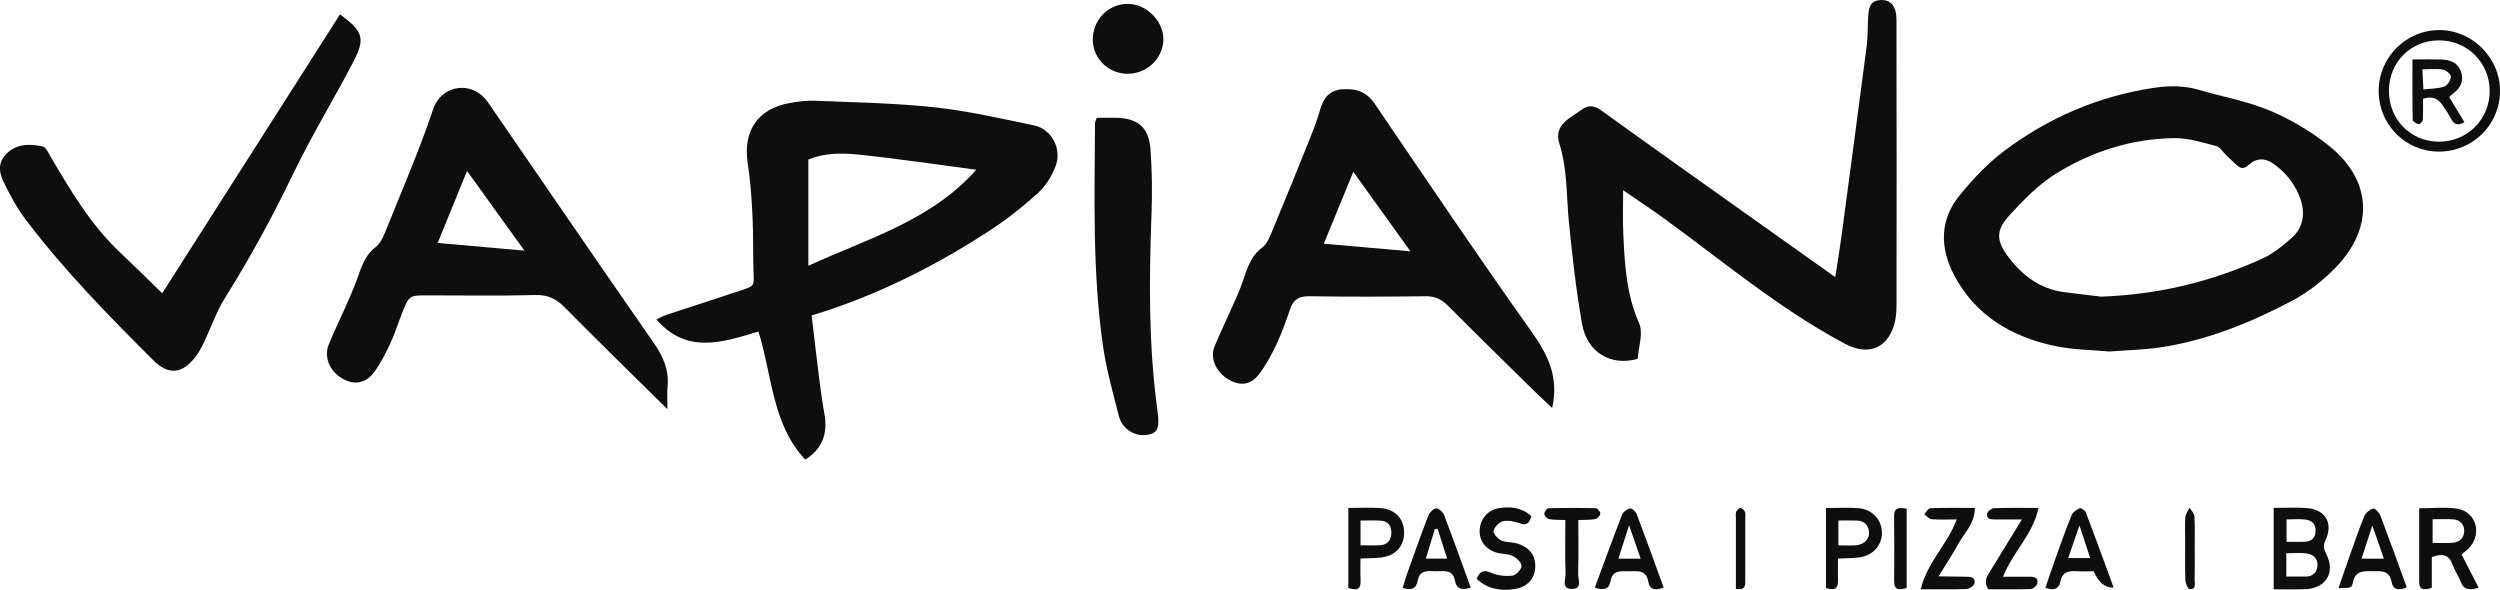
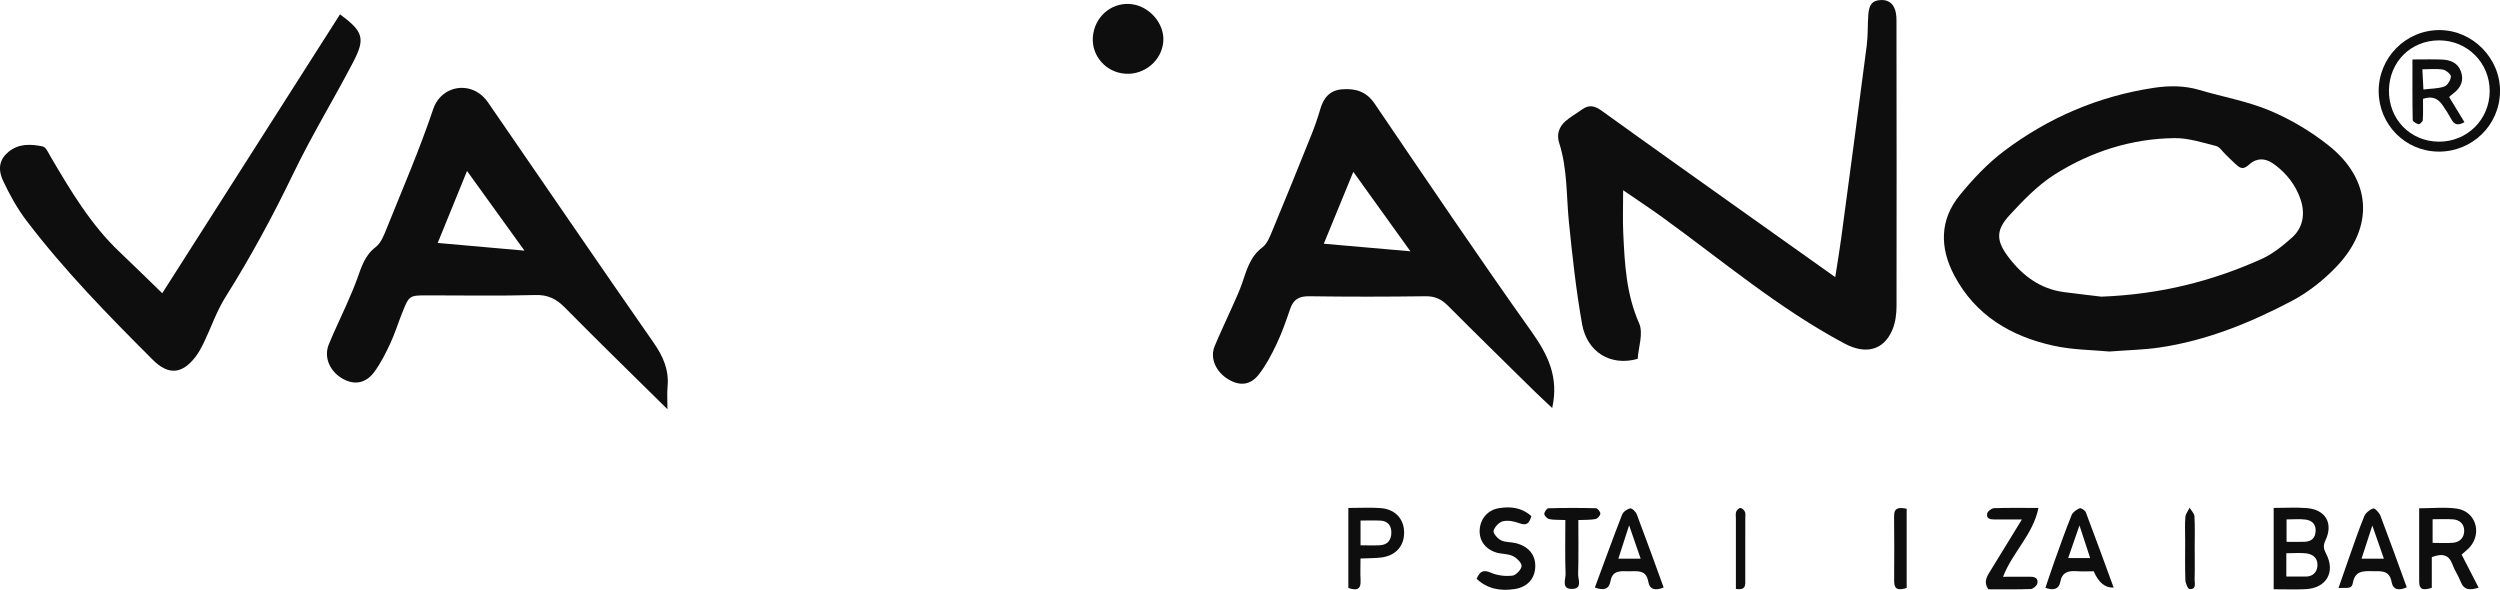
<svg xmlns="http://www.w3.org/2000/svg" id="Layer_2" data-name="Layer 2" viewBox="0 0 960 226.49">
  <defs>
    <style>
      .cls-1 {
        fill: #0e0e0e;
        stroke-width: 0px;
      }
    </style>
  </defs>
  <g id="Layer_1-2" data-name="Layer 1">
    <g>
      <path class="cls-1" d="M809.98,134.98c-6.2-.6-13.98-.59-21.39-2.22-16.37-3.59-30.05-11.64-38.17-27.03-5.58-10.58-5.63-21.27,2.1-30.75,5.07-6.22,10.73-12.24,17.12-17.04,17.03-12.8,36.22-21.01,57.41-24.21,5.9-.89,11.72-.9,17.54.82,8.99,2.67,18.39,4.3,26.98,7.9,7.96,3.33,15.66,7.92,22.45,13.27,16.65,13.12,17.85,31.28,3.22,46.63-4.91,5.15-10.78,9.83-17.05,13.14-16.08,8.47-32.9,15.32-51.06,17.97-5.83.85-11.76.96-19.13,1.52ZM807.05,113.91c22.62-.88,42.41-5.95,61.31-14.42,4.28-1.92,8.17-5.05,11.72-8.21,4.33-3.85,5.14-9.18,3.4-14.51-1.8-5.5-5.31-10.07-9.98-13.53-2.51-1.85-5.35-2.94-8.52-1.05-1.71,1.02-3.16,3.6-5.66,1.55-1.64-1.35-3.11-2.92-4.66-4.38-1.22-1.15-2.28-2.96-3.71-3.31-5.26-1.32-10.66-3.08-15.98-3.01-16.52.2-31.97,5.16-45.84,13.88-6.54,4.11-12.17,9.96-17.46,15.71-5.43,5.9-5.15,9.95-.22,16.37,5.37,6.99,12.1,11.98,21.12,13.17,5.41.71,10.83,1.32,14.48,1.76Z" />
-       <path class="cls-1" d="M291.24,127.32c-14,4.21-27.55,8.74-39.17-4.63,1.02-.5,2.17-1.23,3.42-1.65,9.75-3.23,19.53-6.36,29.28-9.6,4.97-1.65,4.77-1.71,4.59-6.72-.26-7.22-.05-14.46-.4-21.68-.33-6.75-.78-13.53-1.82-20.21-1.94-12.51,3.74-21.06,16.16-23.29,3.21-.57,6.53-1,9.77-.86,15.31.66,30.69.89,45.91,2.54,12.78,1.38,25.42,4.31,38.05,6.92,6.79,1.4,10.88,9.04,8.3,15.71-1.45,3.76-3.78,7.59-6.73,10.26-5.81,5.27-12.05,10.2-18.62,14.47-21.16,13.76-43.57,25.06-68.31,32.56.94,7.92,1.82,15.66,2.8,23.39.6,4.77,1.23,9.55,2.08,14.28,1.34,7.41-.51,13.42-7.33,17.67-12.74-13.55-12.62-31.97-17.98-49.18ZM310.42,102.05c22.9-10.53,46.87-17.14,64.48-36.87-15.67-2.06-30.5-4.29-45.41-5.83-6.37-.66-12.98-.62-19.08,1.9v40.81Z" />
      <path class="cls-1" d="M628.86,137.8c-10.37,2.94-19.43-2.55-21.35-13.38-2.29-12.9-3.72-25.98-5.04-39.03-1.03-10.2-.53-20.56-3.75-30.5-1.05-3.25-.07-6.17,2.4-8.35,1.94-1.71,4.28-2.98,6.39-4.51,2.74-1.99,4.97-1.36,7.64.57,19.18,13.83,38.48,27.5,57.75,41.21,10.32,7.34,20.65,14.67,31.83,22.61.85-5.49,1.65-10.12,2.27-14.77,3.32-24.73,6.63-49.45,9.83-74.19.5-3.89.31-7.87.6-11.79.29-4.09,1.64-5.53,4.92-5.66,3.05-.12,5.1,1.61,5.7,5.13.29,1.71.2,3.49.2,5.24.03,35.72.09,71.44.02,107.16,0,3-.41,6.21-1.54,8.96-3.37,8.22-10.48,9.64-18.31,5.48-25.28-13.44-47.03-31.88-70.04-48.53-4.74-3.43-9.63-6.64-15.09-10.4,0,6.17-.2,11.32.04,16.45.54,11.79,1.14,23.45,6.1,34.66,1.69,3.82-.28,9.26-.56,13.63Z" />
      <path class="cls-1" d="M596.06,156.7c-2.48-2.35-4.7-4.38-6.85-6.49-11.08-10.9-22.19-21.77-33.16-32.78-2.48-2.49-4.98-3.72-8.62-3.67-14.88.2-29.77.22-44.66,0-3.93-.06-6.1,1.21-7.34,4.85-1.55,4.54-3.14,9.1-5.19,13.43-1.95,4.12-4.11,8.25-6.9,11.82-3.24,4.14-7.36,4.41-11.7,1.79-4.82-2.92-7.1-8.18-5.21-12.73,2.18-5.24,4.65-10.36,6.95-15.56,1.24-2.79,2.54-5.57,3.54-8.45,1.79-5.11,3.03-10.32,7.83-13.91,1.92-1.44,2.95-4.3,3.95-6.7,5.03-12.09,9.95-24.23,14.82-36.38,1.3-3.24,2.47-6.55,3.43-9.9,1.27-4.42,3.64-7.39,8.53-7.74,5.12-.37,9.23.88,12.38,5.52,19.92,29.29,39.72,58.67,60.24,87.54,6.29,8.85,10.59,17.47,7.94,29.37ZM519.67,65.99c-3.88,9.44-7.47,18.21-11.33,27.6,11.07.97,21.41,1.88,33.26,2.91-7.7-10.71-14.59-20.31-21.93-30.52Z" />
      <path class="cls-1" d="M256.3,157.14c-13.9-13.72-26.75-26.23-39.34-38.99-3.29-3.34-6.5-5-11.38-4.86-13.79.38-27.59.13-41.39.13-7.05,0-7.08,0-9.8,6.83-1.53,3.86-2.76,7.84-4.51,11.6-1.74,3.74-3.63,7.5-6.04,10.83-3.28,4.52-7.64,5.29-12.1,2.84-5.07-2.79-7.5-8.29-5.49-13.25,2.05-5.06,4.48-9.96,6.67-14.96,1.49-3.4,2.98-6.8,4.25-10.29,1.62-4.49,2.89-8.94,7.08-12.14,2.07-1.59,3.23-4.64,4.27-7.25,6.11-15.19,12.63-30.25,17.83-45.74,2.47-7.37,10.46-10.2,16.78-6.6,1.63.93,3.14,2.39,4.21,3.95,21.24,30.79,42.29,61.71,63.68,92.4,3.7,5.31,5.94,10.52,5.32,16.96-.23,2.38-.04,4.79-.04,8.54ZM201.39,96.24c-7.69-10.66-14.67-20.35-22.05-30.59-3.91,9.61-7.51,18.44-11.26,27.64,11,.97,21.43,1.9,33.31,2.95Z" />
      <path class="cls-1" d="M62.3,112.6c22.96-36.01,45.61-71.54,68.27-107.1,8.88,6.58,9.82,9.19,5.08,18.29-7.47,14.34-15.94,28.18-22.95,42.72-7.89,16.37-16.49,32.26-26.16,47.64-3.35,5.32-5.4,11.44-8.14,17.15-.94,1.96-1.96,3.93-3.27,5.65-5.13,6.7-10.41,7.26-16.42,1.25-17.04-17.02-33.91-34.23-48.52-53.44-3.54-4.65-6.44-9.9-8.94-15.2-2.32-4.92-1.29-8.52,2.04-11.27,3.94-3.24,8.61-2.99,13.11-2.06,1.25.26,2.21,2.53,3.08,4.01,7.67,13.02,15.35,26.01,26.47,36.54,5.39,5.1,10.66,10.31,16.34,15.81Z" />
-       <path class="cls-1" d="M421.14,45.23c2.64,0,5.02-.05,7.4,0,8.42.19,12.61,3.6,13.25,12.15.64,8.49.69,17.06.37,25.57-.93,24.95-1.1,49.85,2.3,74.66.95,6.94.07,8.69-3.9,9.37-4.67.8-9.63-2.17-10.9-7.16-2.26-8.87-4.77-17.75-6.08-26.79-4.12-28.47-3.26-57.16-3.09-85.81,0-.41.26-.82.65-1.99Z" />
      <path class="cls-1" d="M432.17,28.31c-7.45-.48-13.06-6.81-12.51-14.11.56-7.49,6.74-13.07,14.03-12.68,7.37.39,13.65,7.43,13.01,14.56-.65,7.2-7.18,12.7-14.53,12.23Z" />
      <path class="cls-1" d="M936.26,58.21c-12.68-.14-22.81-10.41-22.85-23.16-.05-12.95,10.41-23.49,23.32-23.5,12.75,0,23.45,10.84,23.28,23.63-.17,12.95-10.72,23.18-23.74,23.04ZM936.45,54.4c10.91.09,19.56-8.48,19.59-19.4.03-10.91-8.6-19.53-19.51-19.5-10.77.04-18.99,8.22-19.17,19.08-.19,11.11,8.12,19.73,19.09,19.82Z" />
      <path class="cls-1" d="M873.09,226.28v-31.24c4.43,0,8.57-.25,12.66.06,7.2.54,10.34,5.78,7.25,12.35-1,2.12-.75,3.31.26,5.25,3.66,7.07,0,13.19-7.98,13.55-3.9.18-7.81.03-12.19.03ZM877.95,212.45v8.95c2.8,0,5.16.03,7.53,0,2.58-.04,4.13-1.54,4.4-3.93.32-2.83-1.44-4.57-4.08-4.95-2.33-.33-4.74-.07-7.85-.07ZM878.04,199.44v8.62c2.69,0,4.87.09,7.04-.02,2.54-.13,4.01-1.48,4.12-4.13.11-2.73-1.51-4.1-3.89-4.4-2.3-.28-4.67-.06-7.27-.06Z" />
      <path class="cls-1" d="M933.81,213.94v11.78c-2.77.83-4.85,1.14-4.85-2.34,0-9.14,0-18.28,0-28.2,5.05,0,9.81-.52,14.41.12,7.08.99,9.8,9,5.24,14.56-.93,1.13-2.17,2.01-3.35,3.09,2.16,4.2,4.24,8.25,6.54,12.73-3.24.94-5.58,1.13-6.94-2.39-.86-2.23-2.28-4.24-3.09-6.48-1.33-3.65-3.65-4.5-7.95-2.88ZM934.12,208.46c2.82,0,5.38.19,7.89-.05,2.75-.27,4.35-2.15,4.24-4.85-.1-2.43-1.83-3.95-4.26-4.13-2.53-.19-5.08-.04-7.87-.04v9.07Z" />
      <path class="cls-1" d="M567.02,222.26c1.17-2.76,2.5-3.67,5.52-2.33,2.46,1.09,5.52,1.42,8.21,1.12,1.38-.15,3.49-2.37,3.53-3.71.04-1.3-1.92-3.15-3.43-3.86-1.9-.9-4.31-.68-6.37-1.34-4.32-1.4-6.59-4.8-6.27-8.88.32-4.11,3.09-7.42,7.36-8.12,4.41-.73,8.71-.32,12.48,3.05-.73,2.34-1.48,3.9-4.54,2.75-1.97-.74-4.38-1.24-6.35-.79-1.49.34-3.23,2.18-3.63,3.69-.25.93,1.54,2.98,2.85,3.63,1.69.83,3.85.63,5.75,1.11,5.06,1.3,7.69,4.72,7.4,9.4-.27,4.36-3.09,7.48-7.97,8.23-5.38.82-10.41-.06-14.54-3.95Z" />
      <path class="cls-1" d="M517.77,195.05c4.48,0,8.41-.22,12.31.05,5.59.39,9,4.04,9.1,9.24.1,5.24-3.12,8.97-8.63,9.72-2.35.32-4.75.26-8.12.41,0,2.89-.11,5.63.03,8.35.19,3.64-1.58,4.06-4.7,2.94v-30.72ZM522.44,209.4c2.84,0,5.19.1,7.53-.03,2.9-.16,4.25-2.06,4.31-4.73.06-2.72-1.3-4.59-4.22-4.73-2.48-.12-4.98-.02-7.61-.02v9.5Z" />
-       <path class="cls-1" d="M564.77,225.66c-3.72,1.21-5.53.32-6.08-2.72-.79-4.38-4.19-3.58-7.15-3.59-2.97,0-6.36-.77-7.13,3.61-.54,3.08-2.39,3.87-5.77,2.8.53-1.74,1-3.52,1.61-5.24,2.71-7.57,5.39-15.16,8.29-22.66.45-1.16,1.98-2.62,3.02-2.62,1.03,0,2.57,1.47,3.01,2.63,3.48,9.12,6.76,18.32,10.2,27.79ZM552.03,203.05c-.36.06-.72.11-1.08.17-1.1,3.63-2.2,7.27-3.42,11.28h8.17c-1.31-4.11-2.49-7.78-3.66-11.45Z" />
      <path class="cls-1" d="M811.64,225.63q-4.89.25-7.65-6.26c-1.99,0-4.34.13-6.66-.03-3.21-.22-5.5.44-6.19,4.15-.49,2.66-2.47,3.37-5.7,2.23,1.21-3.55,2.38-7.15,3.66-10.71,2.07-5.76,4.11-11.54,6.4-17.22.46-1.14,1.89-2.11,3.11-2.62.51-.21,2.07.82,2.36,1.58,3.62,9.53,7.09,19.11,10.67,28.87ZM794.17,214.31h8.46c-1.34-4.09-2.48-7.58-4.11-12.54-1.67,4.82-2.92,8.42-4.35,12.54Z" />
-       <path class="cls-1" d="M701.17,195.09c4.43,0,8.56-.29,12.63.07,5.32.47,8.95,4.67,8.88,9.62-.07,4.66-3.54,8.53-8.58,9.24-2.53.36-5.13.3-8.33.47,0,3.08-.05,5.87.01,8.65.07,3.28-1.75,3.5-4.61,2.69v-30.75ZM705.94,209.42c2.63,0,4.78.16,6.9-.04,3-.28,5.1-2.48,4.87-5.06-.25-2.77-1.89-4.34-4.71-4.43-2.3-.07-4.6-.01-7.05-.01v9.54Z" />
      <path class="cls-1" d="M924.21,225.52c-3,1.38-5.28,1.03-5.84-2.05-.85-4.71-4.18-4.09-7.46-4.14-3.38-.05-6.47-.21-7.38,4.32-.46,2.27-.98,2.16-5.54,2.13,1.39-3.99,2.68-7.8,4.03-11.59,1.9-5.33,3.7-10.69,5.84-15.92.54-1.31,2.09-2.59,3.45-3.01.61-.19,2.33,1.6,2.78,2.79,3.47,9.11,6.76,18.3,10.11,27.49ZM915.41,214.52c-1.46-4.18-2.71-7.78-4.44-12.72-1.65,5.09-2.82,8.67-4.13,12.72h8.57Z" />
      <path class="cls-1" d="M612.43,225.6c3.58-9.67,6.91-18.86,10.45-27.96.43-1.09,1.94-2.19,3.11-2.41.71-.13,2.16,1.28,2.54,2.28,3.52,9.3,6.88,18.66,10.31,28.06-3.14,1.35-5.36.88-5.88-2.16-.83-4.83-4.31-4.01-7.52-4.04-3.03-.03-6.23-.54-7,3.78-.54,3.05-2.49,3.74-6.02,2.46ZM630.01,214.52c-1.45-4.2-2.69-7.78-4.43-12.79-1.67,5.16-2.82,8.74-4.13,12.79h8.55Z" />
-       <path class="cls-1" d="M737.54,226.29c2.55-10.5,10.26-17.16,13.85-26.83-3.74,0-6.77.16-9.76-.09-.95-.08-1.81-1.25-2.72-1.92.76-.8,1.49-2.27,2.28-2.3,5.61-.2,11.23-.11,17.16-.11-.04,6.02-3.9,9.39-6.15,13.46-2.19,3.98-4.7,7.78-7.78,12.8,4.13.07,7.23.13,10.33.17,1.8.02,3.93-.04,3.46,2.51-.17.92-1.96,2.15-3.05,2.2-5.42.23-10.86.1-17.61.1Z" />
      <path class="cls-1" d="M769.17,221.48c3.98,0,7.24.03,10.5-.01,1.87-.03,3.15.74,2.64,2.65-.23.88-1.61,2.03-2.5,2.07-5.43.19-10.88.1-16.27.1-2.06-2.96-.44-5.12.91-7.32,3.75-6.11,7.49-12.21,11.95-19.49-4.13,0-7.27,0-10.4,0-1.64,0-3.38-.2-2.91-2.35.19-.84,1.67-1.96,2.59-1.99,5.42-.19,10.85-.09,17.09-.09-2.11,10.29-9.88,16.86-13.61,26.45Z" />
      <path class="cls-1" d="M601.09,199.69c-2.75-.12-4.53,0-6.2-.36-.77-.17-1.82-1.23-1.88-1.95-.05-.72.96-2.18,1.53-2.2,6.09-.17,12.19-.18,18.29-.02.63.02,1.75,1.39,1.7,2.08-.05.76-1.08,1.92-1.85,2.07-1.89.37-3.88.27-6.6.39,0,6.99.13,13.89-.08,20.78-.06,1.99,1.71,5.48-2.13,5.66-4.51.21-2.61-3.7-2.69-5.83-.25-6.71-.09-13.43-.09-20.61Z" />
      <path class="cls-1" d="M732.16,195.34v30.44c-2.81.83-4.83,1-4.81-2.75.04-8.27.09-16.54-.02-24.8-.04-3.33,1.8-3.45,4.83-2.88Z" />
      <path class="cls-1" d="M666.58,226.13c0-8.92,0-17.99,0-27.05,0-.87-.17-1.82.12-2.58.24-.63,1.08-1.47,1.6-1.44.63.04,1.46.8,1.74,1.45.32.74.15,1.71.15,2.58,0,7.82.01,15.65-.01,23.47,0,1.9.42,4.23-3.6,3.57Z" />
      <path class="cls-1" d="M842.77,210.68c0,3.92.08,7.84-.04,11.76-.05,1.51.84,3.95-1.97,3.75-.64-.05-1.54-2.25-1.58-3.48-.18-5-.08-10.01-.08-15.02,0-3.05-.16-6.11.08-9.14.1-1.23,1.06-2.39,1.63-3.58.65,1.1,1.8,2.18,1.86,3.32.23,4.12.09,8.27.09,12.41Z" />
      <path class="cls-1" d="M930.43,37.96c0,2.93.1,5.55-.08,8.15-.04.6-1.19,1.68-1.61,1.59-.87-.2-2.25-1.03-2.26-1.62-.15-7.61-.1-15.22-.1-23.25,4.25,0,7.72-.1,11.19.03,3.24.12,6.16,1.16,7.39,4.48,1.31,3.54.01,6.4-2.95,8.59-.52.38-.98.83-1.55,1.31,1.98,3.25,3.92,6.44,5.89,9.68-2.54,1.42-3.89.92-4.94-.97-1.06-1.91-2.21-3.78-3.47-5.56-1.6-2.27-3.62-3.75-7.51-2.43ZM930.59,34.36c3.03-.37,5.67-.3,8-1.13,1.22-.44,2.44-2.41,2.56-3.78.07-.86-1.81-2.5-3.01-2.71-2.45-.43-5.03-.13-7.95-.13.15,2.84.25,4.94.4,7.75Z" />
    </g>
  </g>
</svg>